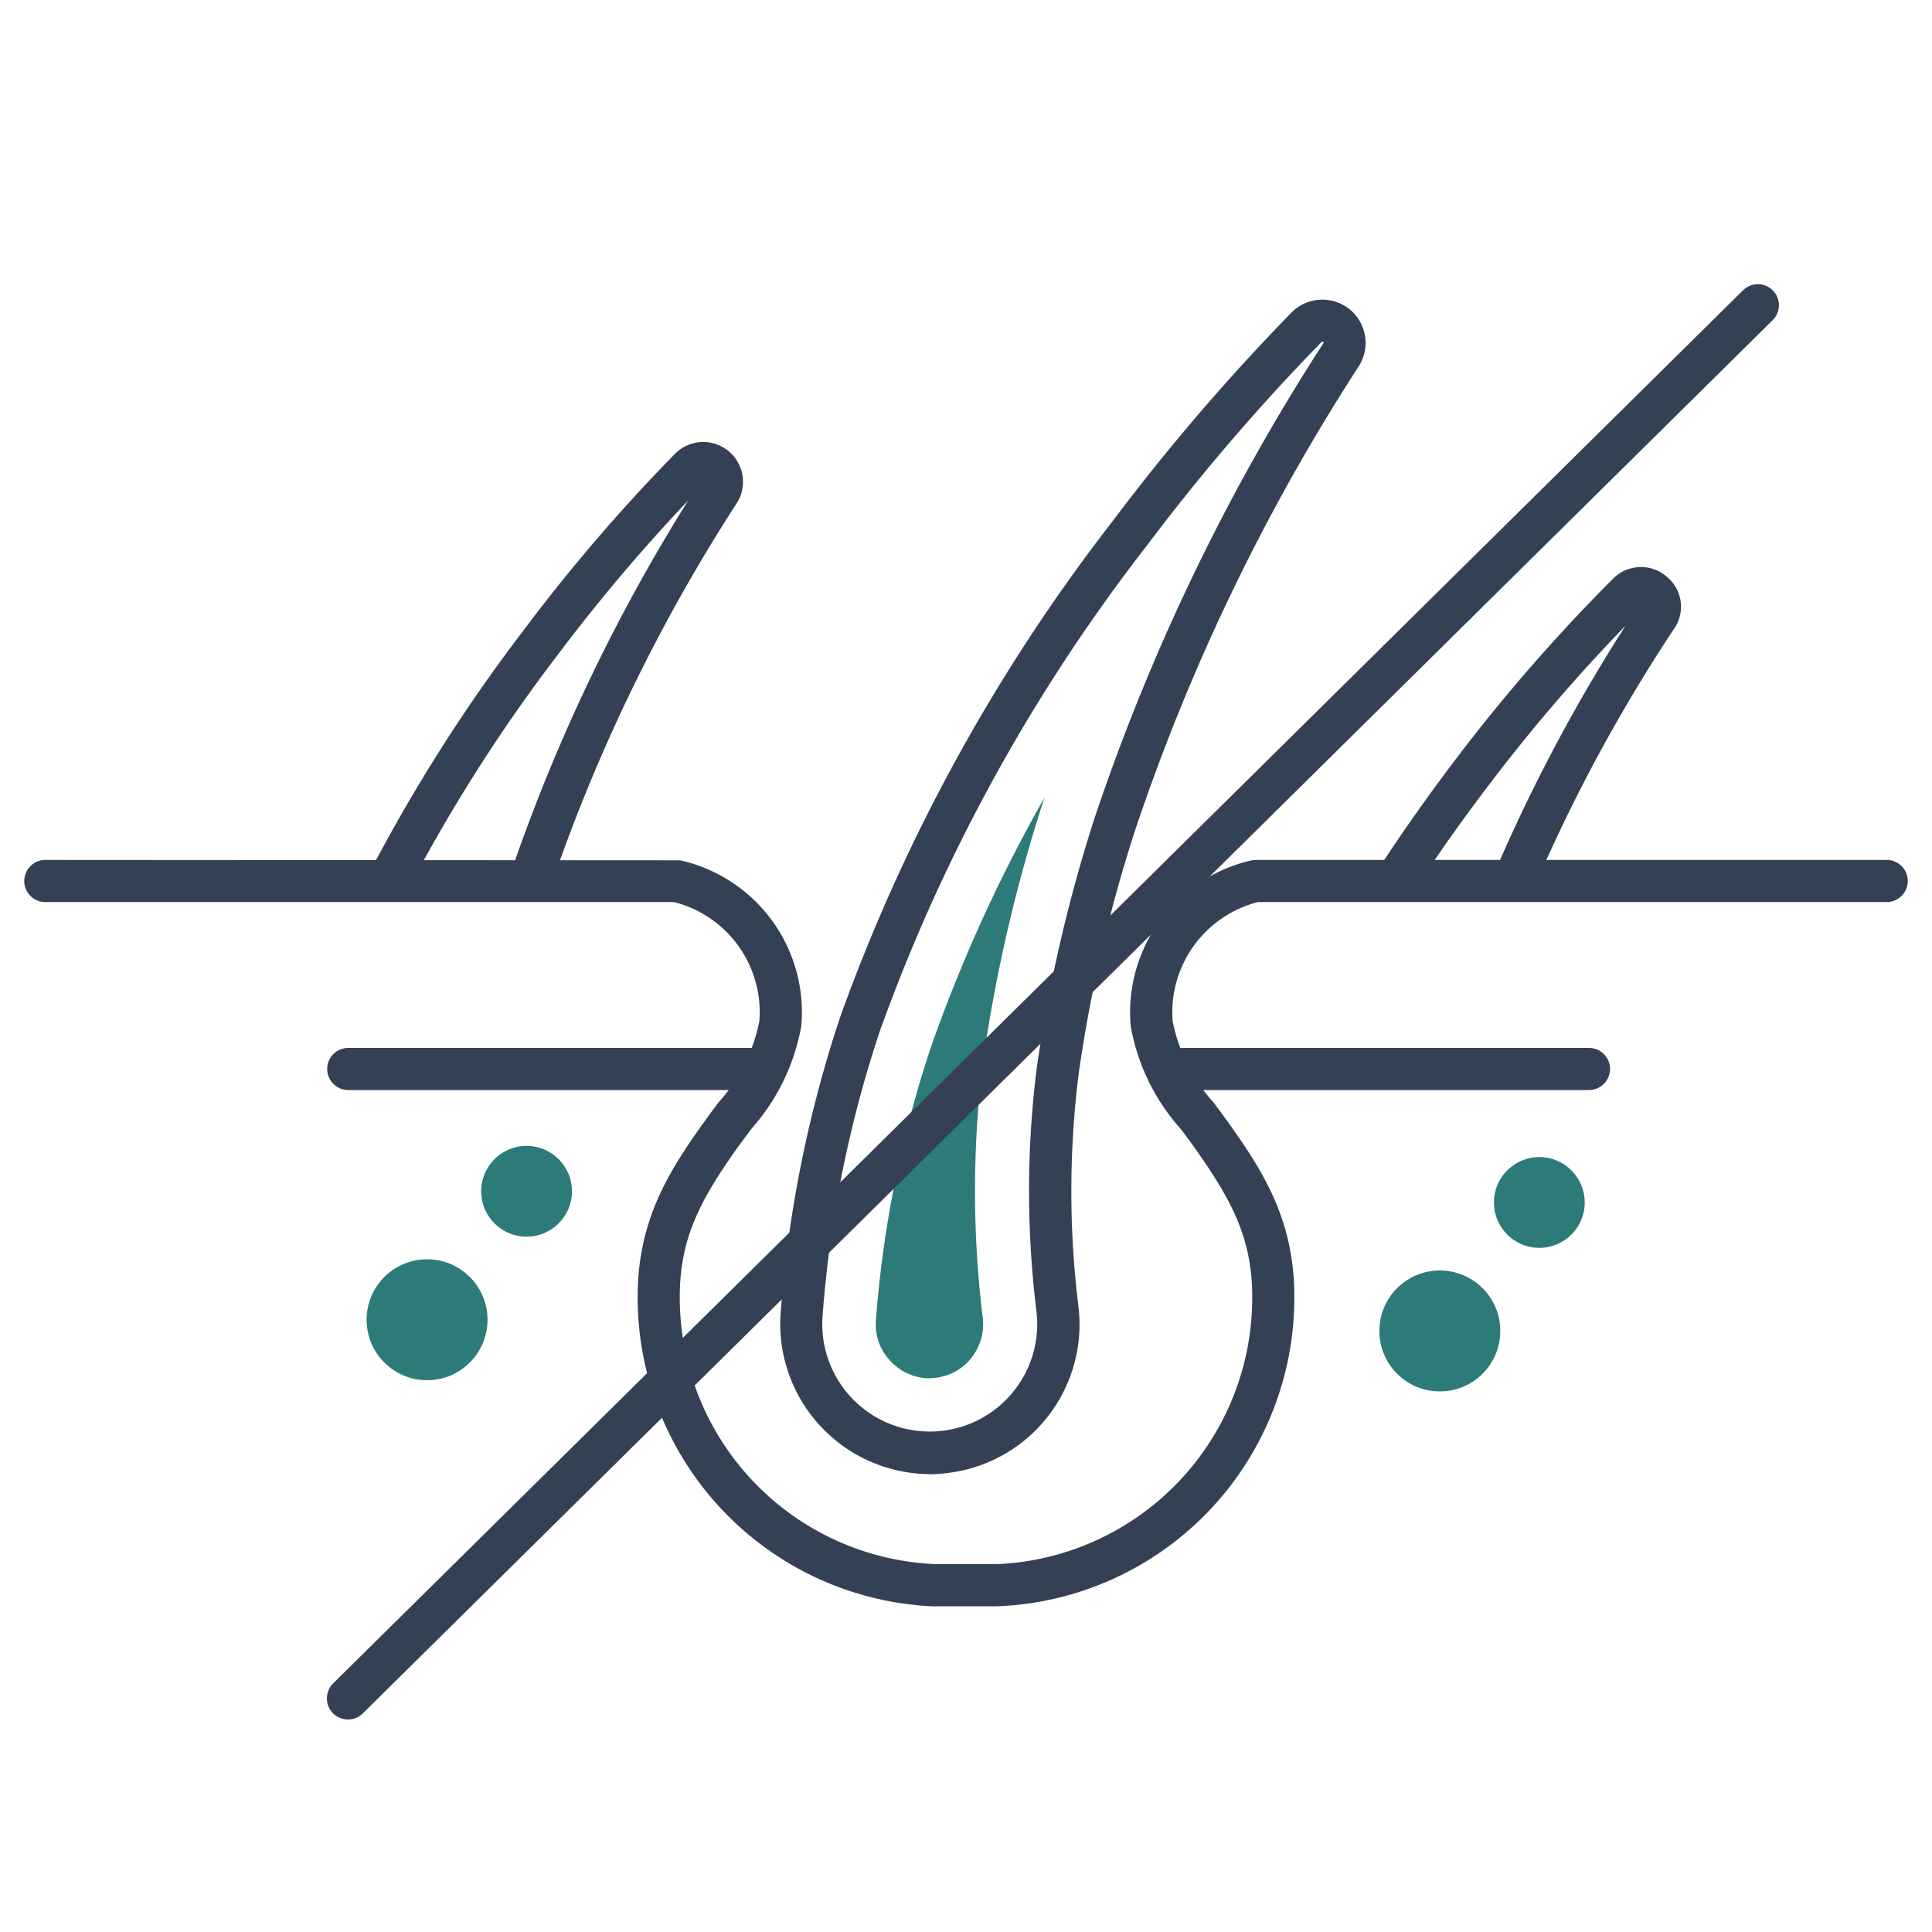
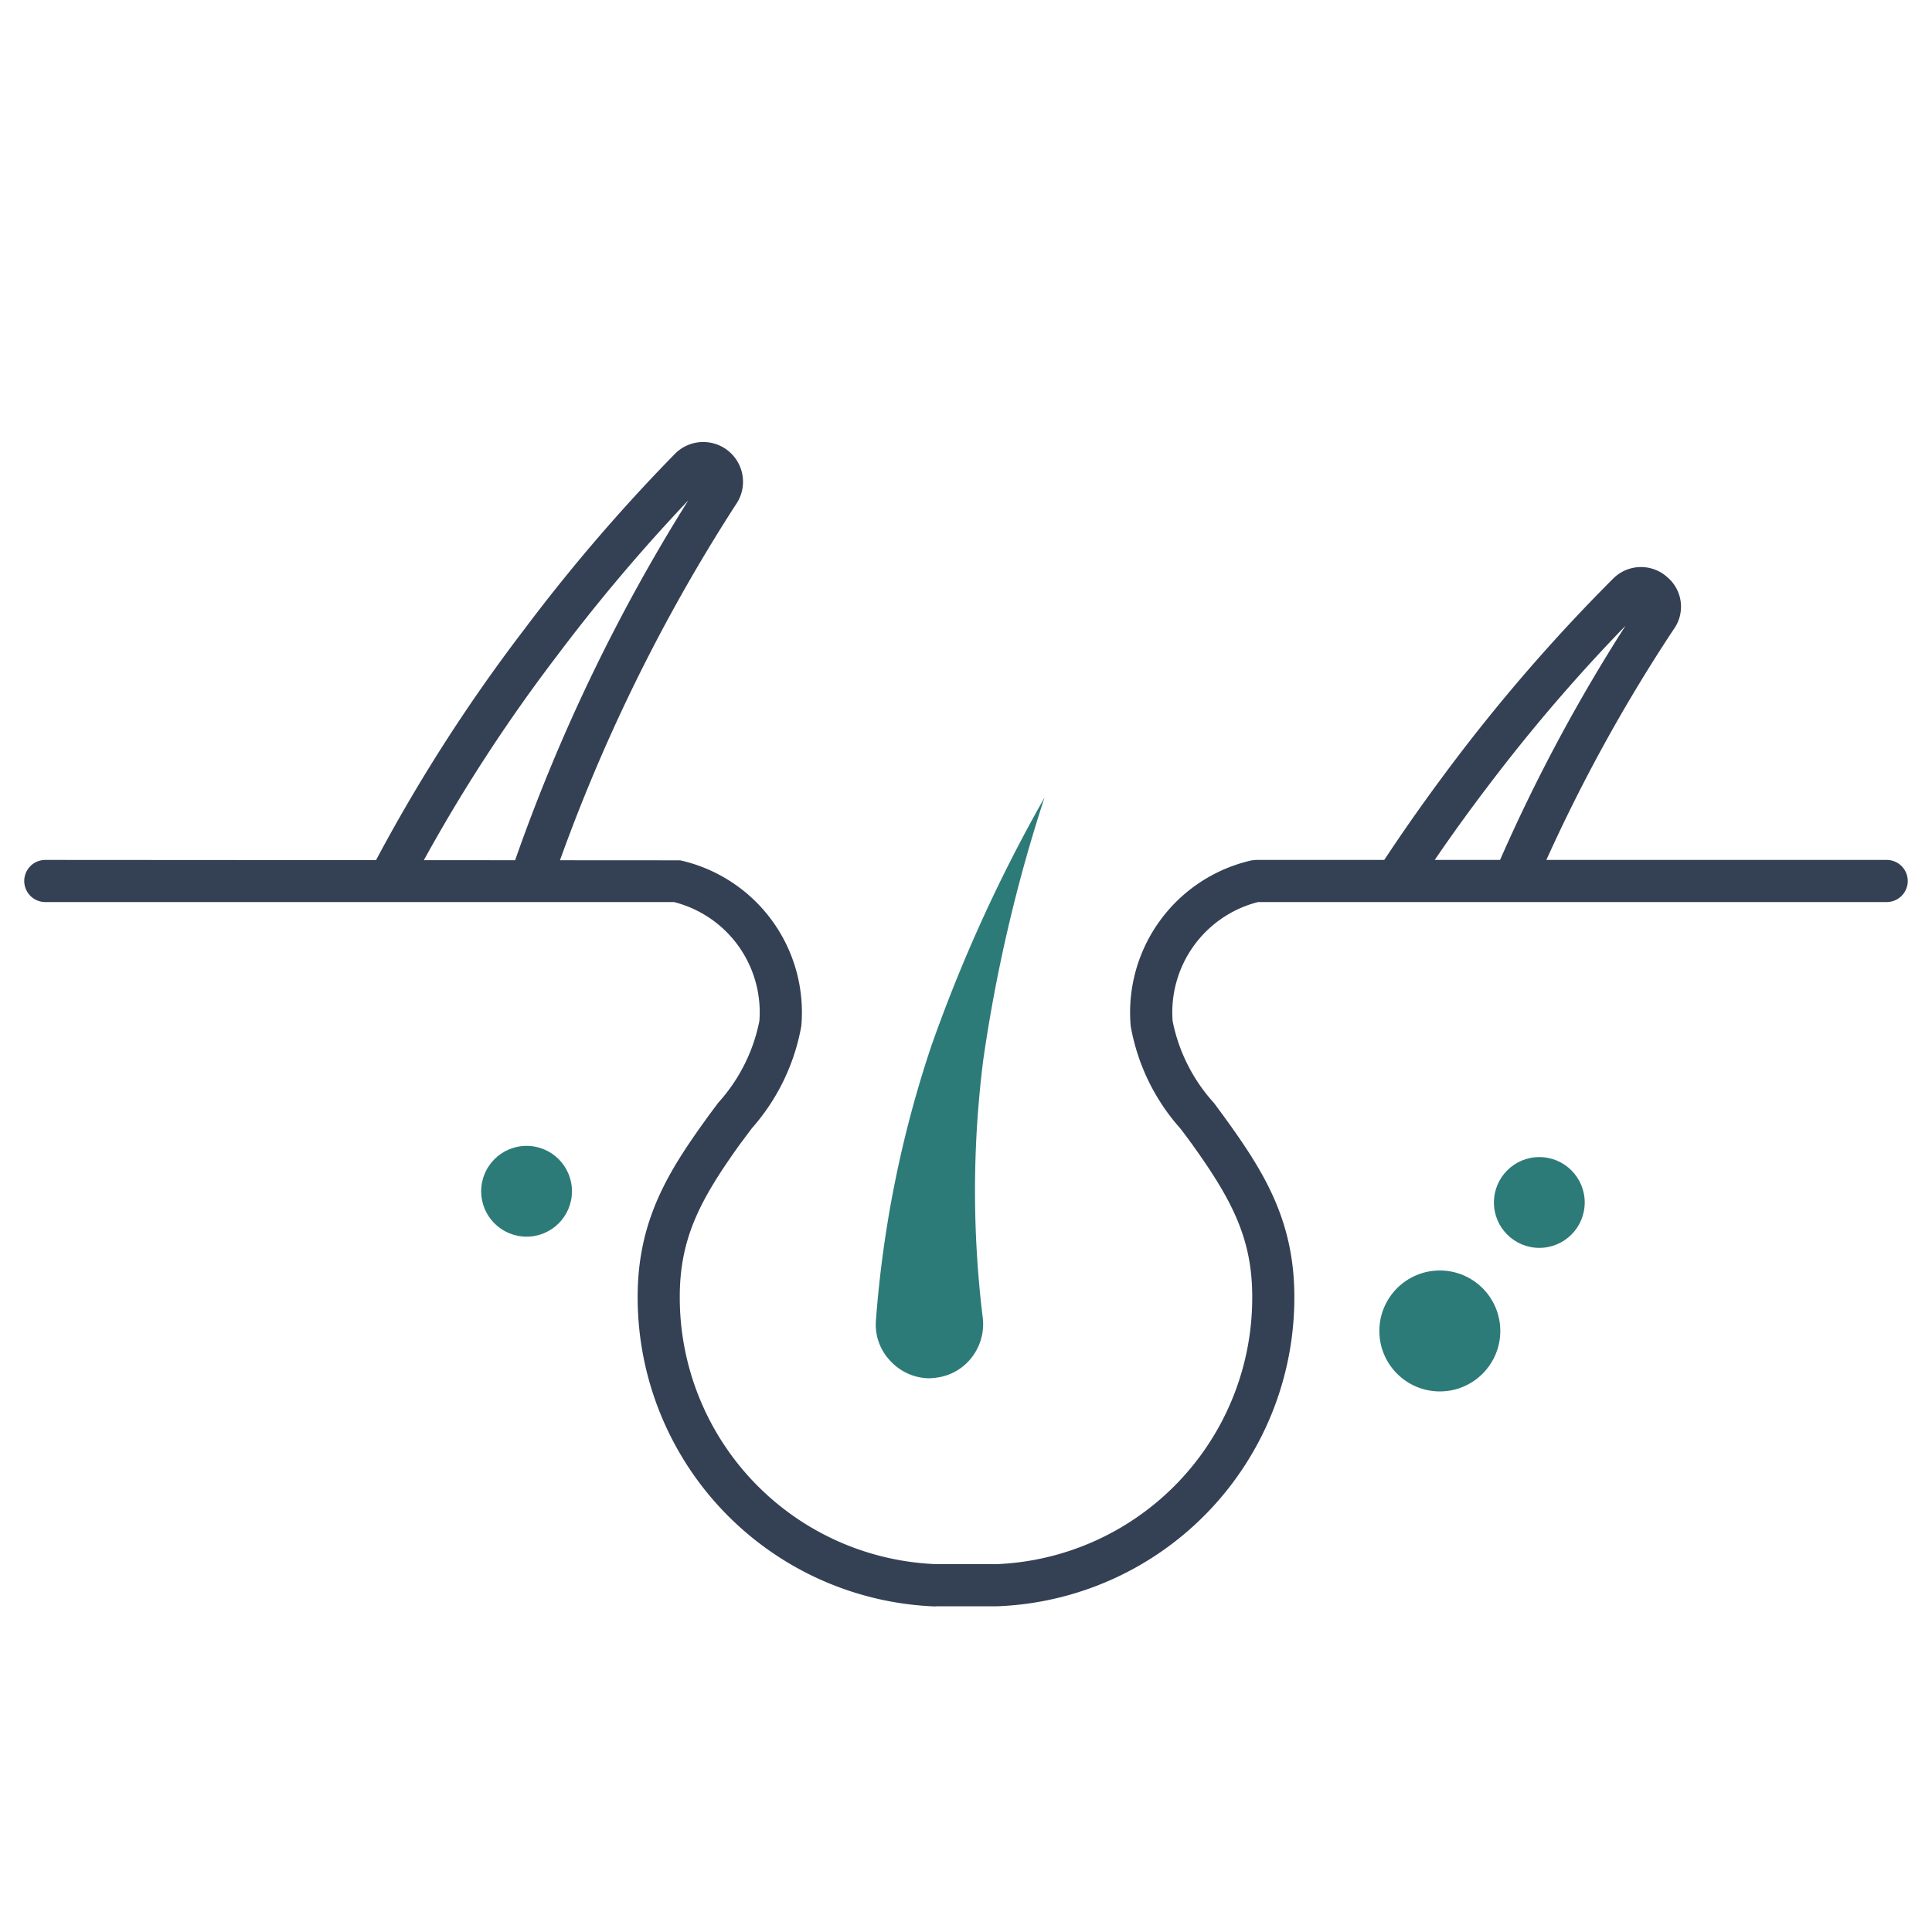
<svg xmlns="http://www.w3.org/2000/svg" width="100" height="100" viewBox="0 0 100 100">
  <rect x="0" y="0" width="100" height="100" fill="#808080" stroke="none" />
  <defs>
    <clipPath id="clip-Hair">
      <rect width="100" height="100" />
    </clipPath>
  </defs>
  <g id="Hair" clip-path="url(#clip-Hair)">
    <rect width="100" height="100" fill="#fff" />
    <g id="_3" data-name="3" transform="translate(-0.365 2)">
      <g id="Group_16" data-name="Group 16">
        <g id="Group_15" data-name="Group 15">
-           <path id="Path_36" data-name="Path 36" d="M48.44,74.3a7.78,7.78,0,0,1-7.67-8.34,63.559,63.559,0,0,1,3.1-15.37A93.32,93.32,0,0,1,57.95,24.98a110.4,110.4,0,0,1,9.28-10.82,2.24,2.24,0,0,1,3.43,2.85A106.249,106.249,0,0,0,59.09,41.06,75.335,75.335,0,0,0,56.2,53.55a48.844,48.844,0,0,0-.03,11.96,7.744,7.744,0,0,1-6.74,8.73,8.218,8.218,0,0,1-.98.07ZM68.79,15.68A108.48,108.48,0,0,0,59.68,26.3a91.079,91.079,0,0,0-13.75,25,60.83,60.83,0,0,0-2.99,14.83A5.563,5.563,0,1,0,54,65.78a51.009,51.009,0,0,1,.03-12.53,78.573,78.573,0,0,1,2.98-12.88A108.976,108.976,0,0,1,68.84,15.8l.02-.03.02-.04s-.06-.05-.09-.05Z" fill="#344154" />
          <path id="Path_37" data-name="Path 37" d="M48.44,69.34a2.781,2.781,0,0,1-2.01-.92,2.711,2.711,0,0,1-.73-2.04,58.386,58.386,0,0,1,2.86-14.21,79.371,79.371,0,0,1,5.87-12.89c-.02.07-.05.14-.07.21a80.746,80.746,0,0,0-3.1,13.36,53.992,53.992,0,0,0-.04,13.26,2.816,2.816,0,0,1-.55,2.14,2.735,2.735,0,0,1-1.86,1.06,3,3,0,0,1-.38.03Z" fill="#2d7b78" />
          <path id="Path_38" data-name="Path 38" d="M20.54,44.6a1.089,1.089,0,0,1-.97-1.59,86.7,86.7,0,0,1,7.89-12.38,91.415,91.415,0,0,1,7.85-9.15,2.059,2.059,0,0,1,3.14,2.64,90.2,90.2,0,0,0-9.51,19.57,1.094,1.094,0,1,1-2.07-.71A92.708,92.708,0,0,1,35.99,23.9a92.327,92.327,0,0,0-6.8,8.05A84.652,84.652,0,0,0,21.5,44.02a1.09,1.09,0,0,1-.97.59Z" fill="#344154" />
          <path id="Path_39" data-name="Path 39" d="M72.77,44.45a1.131,1.131,0,0,1-.6-.18,1.1,1.1,0,0,1-.32-1.51c1.27-1.94,2.68-3.92,4.18-5.88a91.022,91.022,0,0,1,7.83-8.93,2.034,2.034,0,0,1,2.8-.08,2,2,0,0,1,.33,2.71,85.007,85.007,0,0,0-7.12,13.14,1.1,1.1,0,0,1-2.01-.87A87.778,87.778,0,0,1,84.5,30.39a88.882,88.882,0,0,0-6.75,7.82c-1.47,1.91-2.85,3.84-4.08,5.74a1.088,1.088,0,0,1-.91.49Z" fill="#344154" />
          <path id="Path_40" data-name="Path 40" d="M48.78,81.15A16.009,16.009,0,0,1,33.37,65.12c0-3.95,1.59-6.48,3.52-9.16.21-.3.43-.58.64-.87a8.872,8.872,0,0,0,2.14-4.24,5.883,5.883,0,0,0-4.42-6.16H2.71a1.09,1.09,0,0,1,0-2.18l32.86.02a8.061,8.061,0,0,1,6.27,8.58,10.86,10.86,0,0,1-2.56,5.29c-.2.27-.41.55-.62.83-2.06,2.87-3.11,4.87-3.11,7.89A13.811,13.811,0,0,0,48.82,78.96h3.14A13.8,13.8,0,0,0,65.18,65.12c0-3.01-1.05-5.02-3.11-7.89-.21-.29-.41-.56-.62-.83a10.774,10.774,0,0,1-2.56-5.29,8.068,8.068,0,0,1,6.27-8.58l.21-.02H98.02a1.09,1.09,0,0,1,0,2.18H65.48a5.891,5.891,0,0,0-4.42,6.16,8.872,8.872,0,0,0,2.14,4.24c.21.28.42.57.64.87,1.93,2.68,3.52,5.21,3.52,9.16A15.985,15.985,0,0,1,52,81.14H48.77Z" fill="#344154" />
          <circle id="Ellipse_1" data-name="Ellipse 1" cx="3.13" cy="3.13" r="3.13" transform="translate(71.76 63.76)" fill="#2d7b78" />
          <circle id="Ellipse_2" data-name="Ellipse 2" cx="2.35" cy="2.35" r="2.35" transform="translate(77.69 57.89)" fill="#2d7b78" />
-           <circle id="Ellipse_3" data-name="Ellipse 3" cx="3.13" cy="3.13" r="3.13" transform="translate(19.34 63.18)" fill="#2d7b78" />
          <circle id="Ellipse_4" data-name="Ellipse 4" cx="2.35" cy="2.35" r="2.35" transform="translate(25.27 57.31)" fill="#2d7b78" />
-           <path id="Path_41" data-name="Path 41" d="M39.43,54.42H18.39a1.09,1.09,0,1,1,0-2.18H39.42a1.09,1.09,0,0,1,0,2.18Z" fill="#344154" />
-           <path id="Path_42" data-name="Path 42" d="M82.61,54.42H61.58a1.09,1.09,0,0,1,0-2.18H82.61a1.09,1.09,0,0,1,0,2.18Z" fill="#344154" />
        </g>
      </g>
-       <path id="Path_43" data-name="Path 43" d="M18.38,87a1.132,1.132,0,0,1-.78-.32,1.1,1.1,0,0,1,0-1.54L90.59,13.02a1.089,1.089,0,0,1,1.54,1.54L19.14,86.69a1.081,1.081,0,0,1-.77.31Z" fill="#344154" />
    </g>
  </g>
</svg>